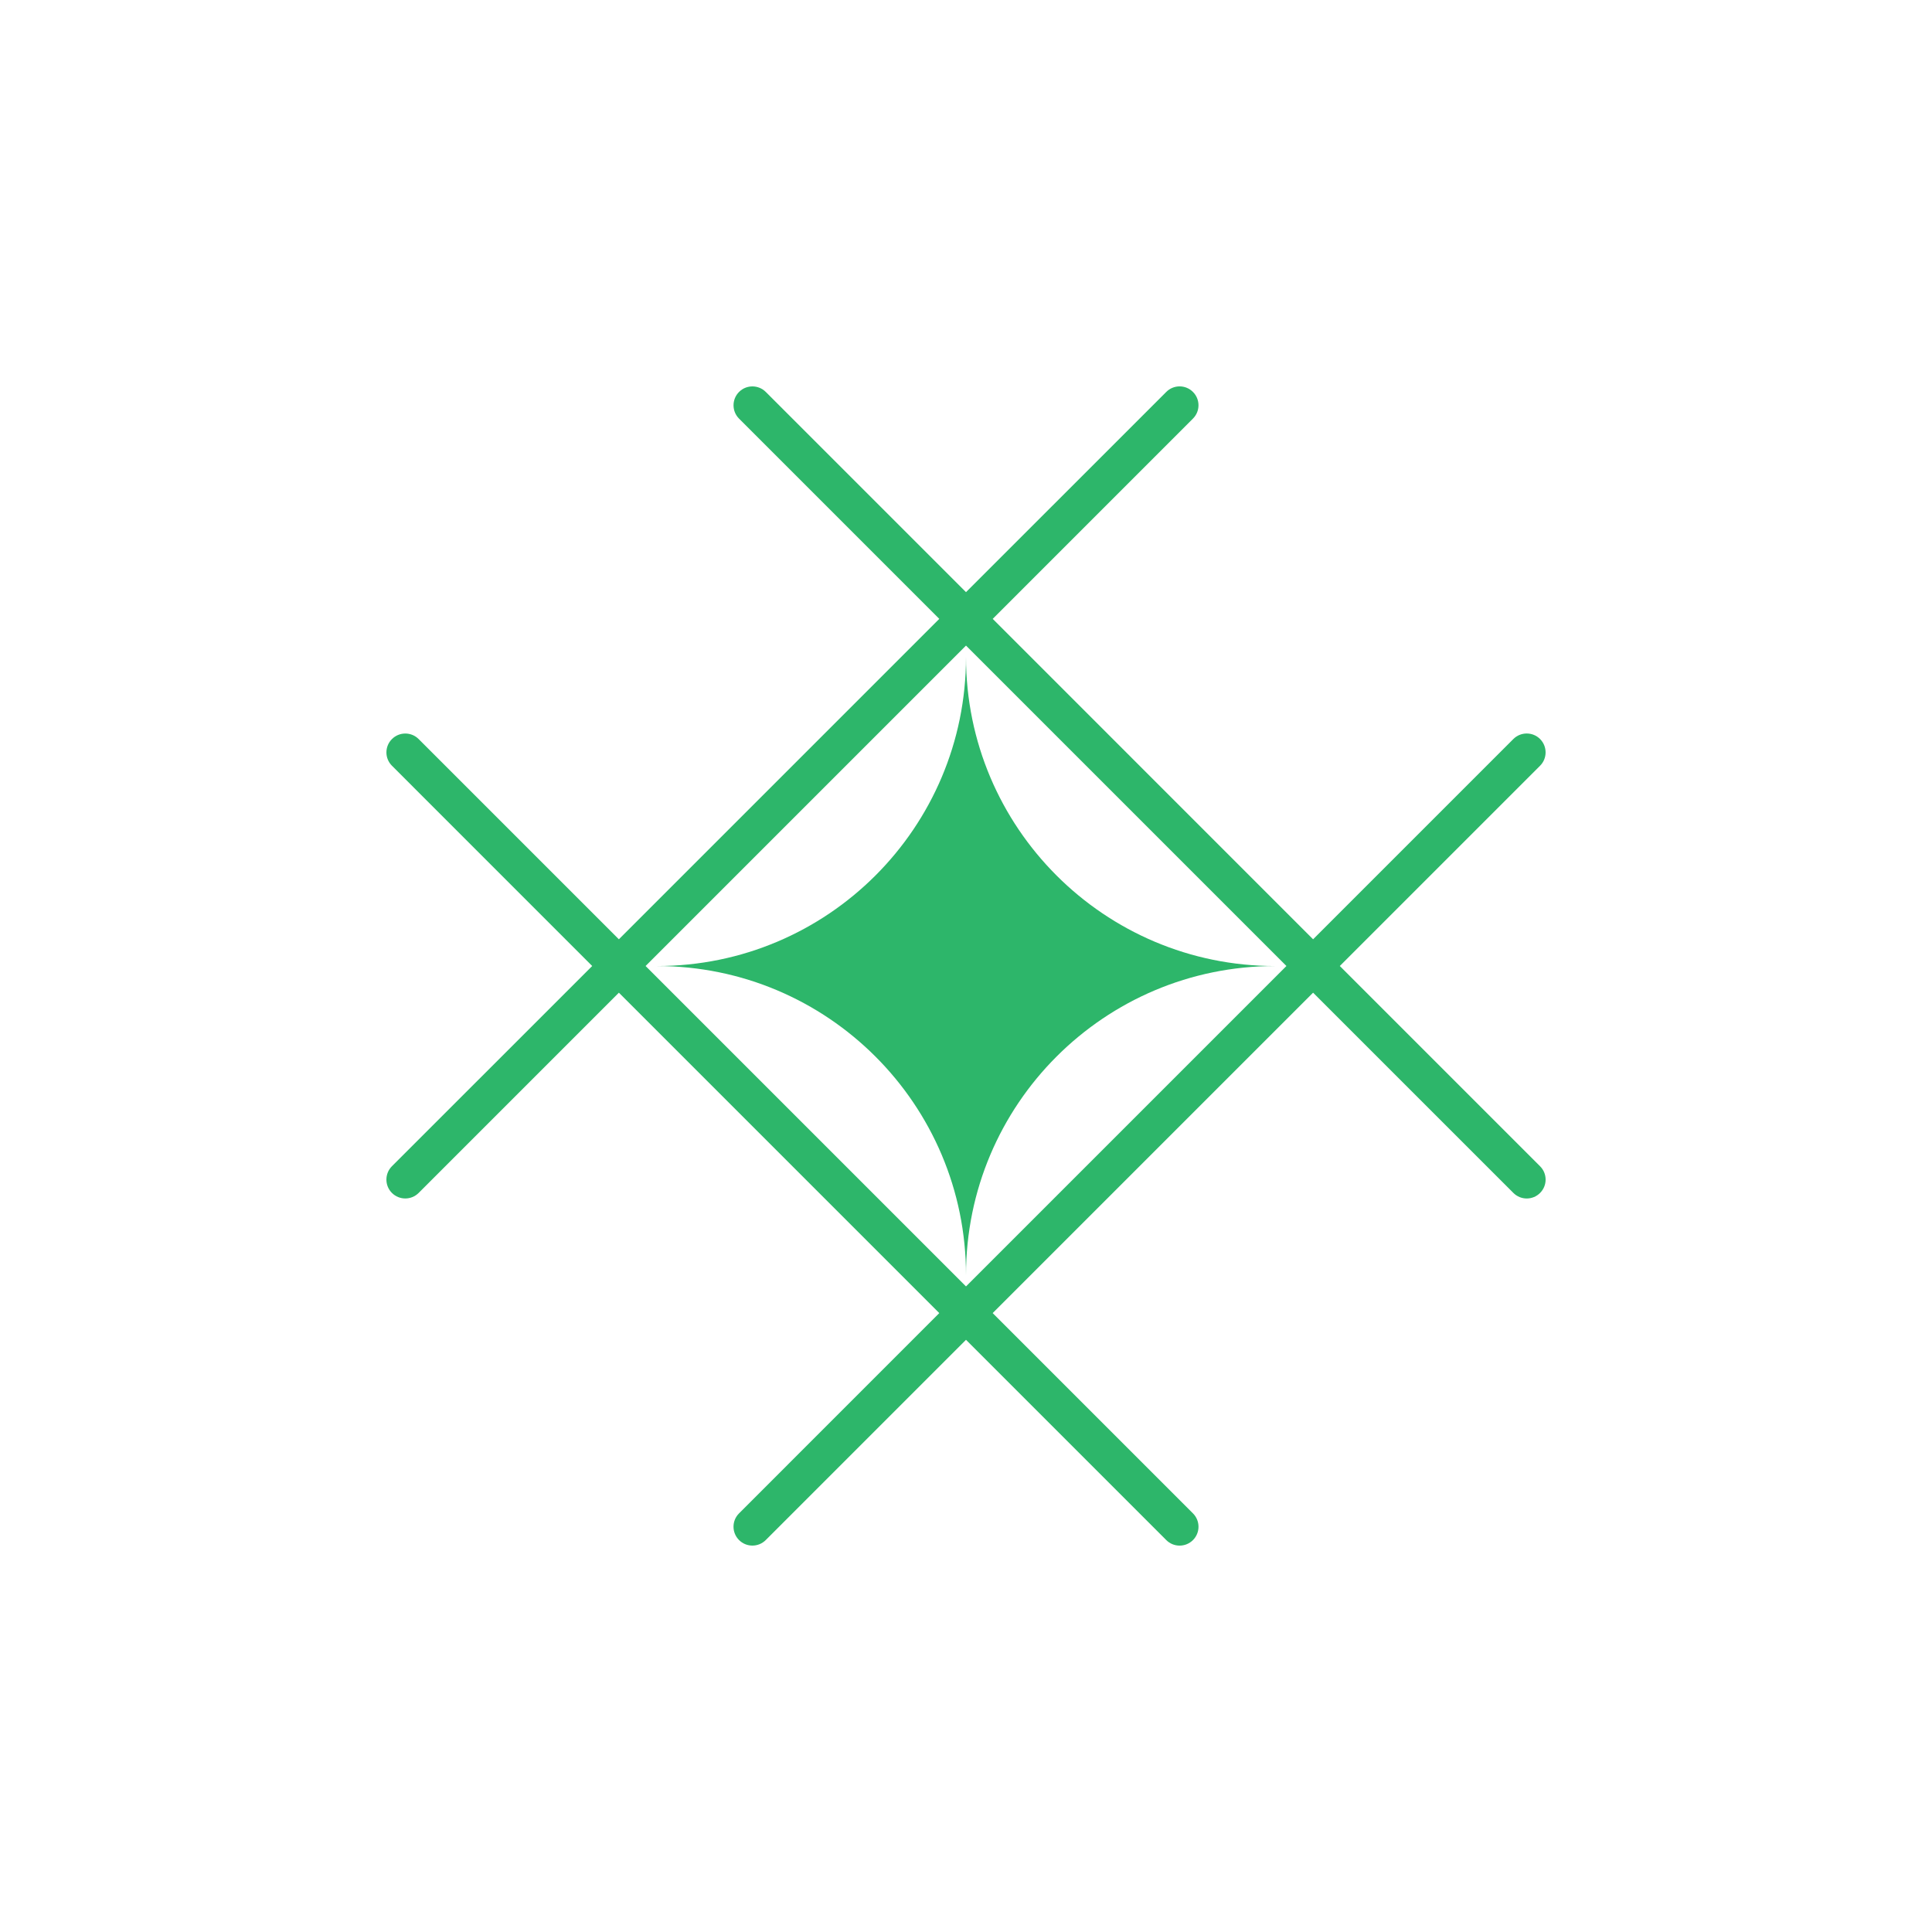
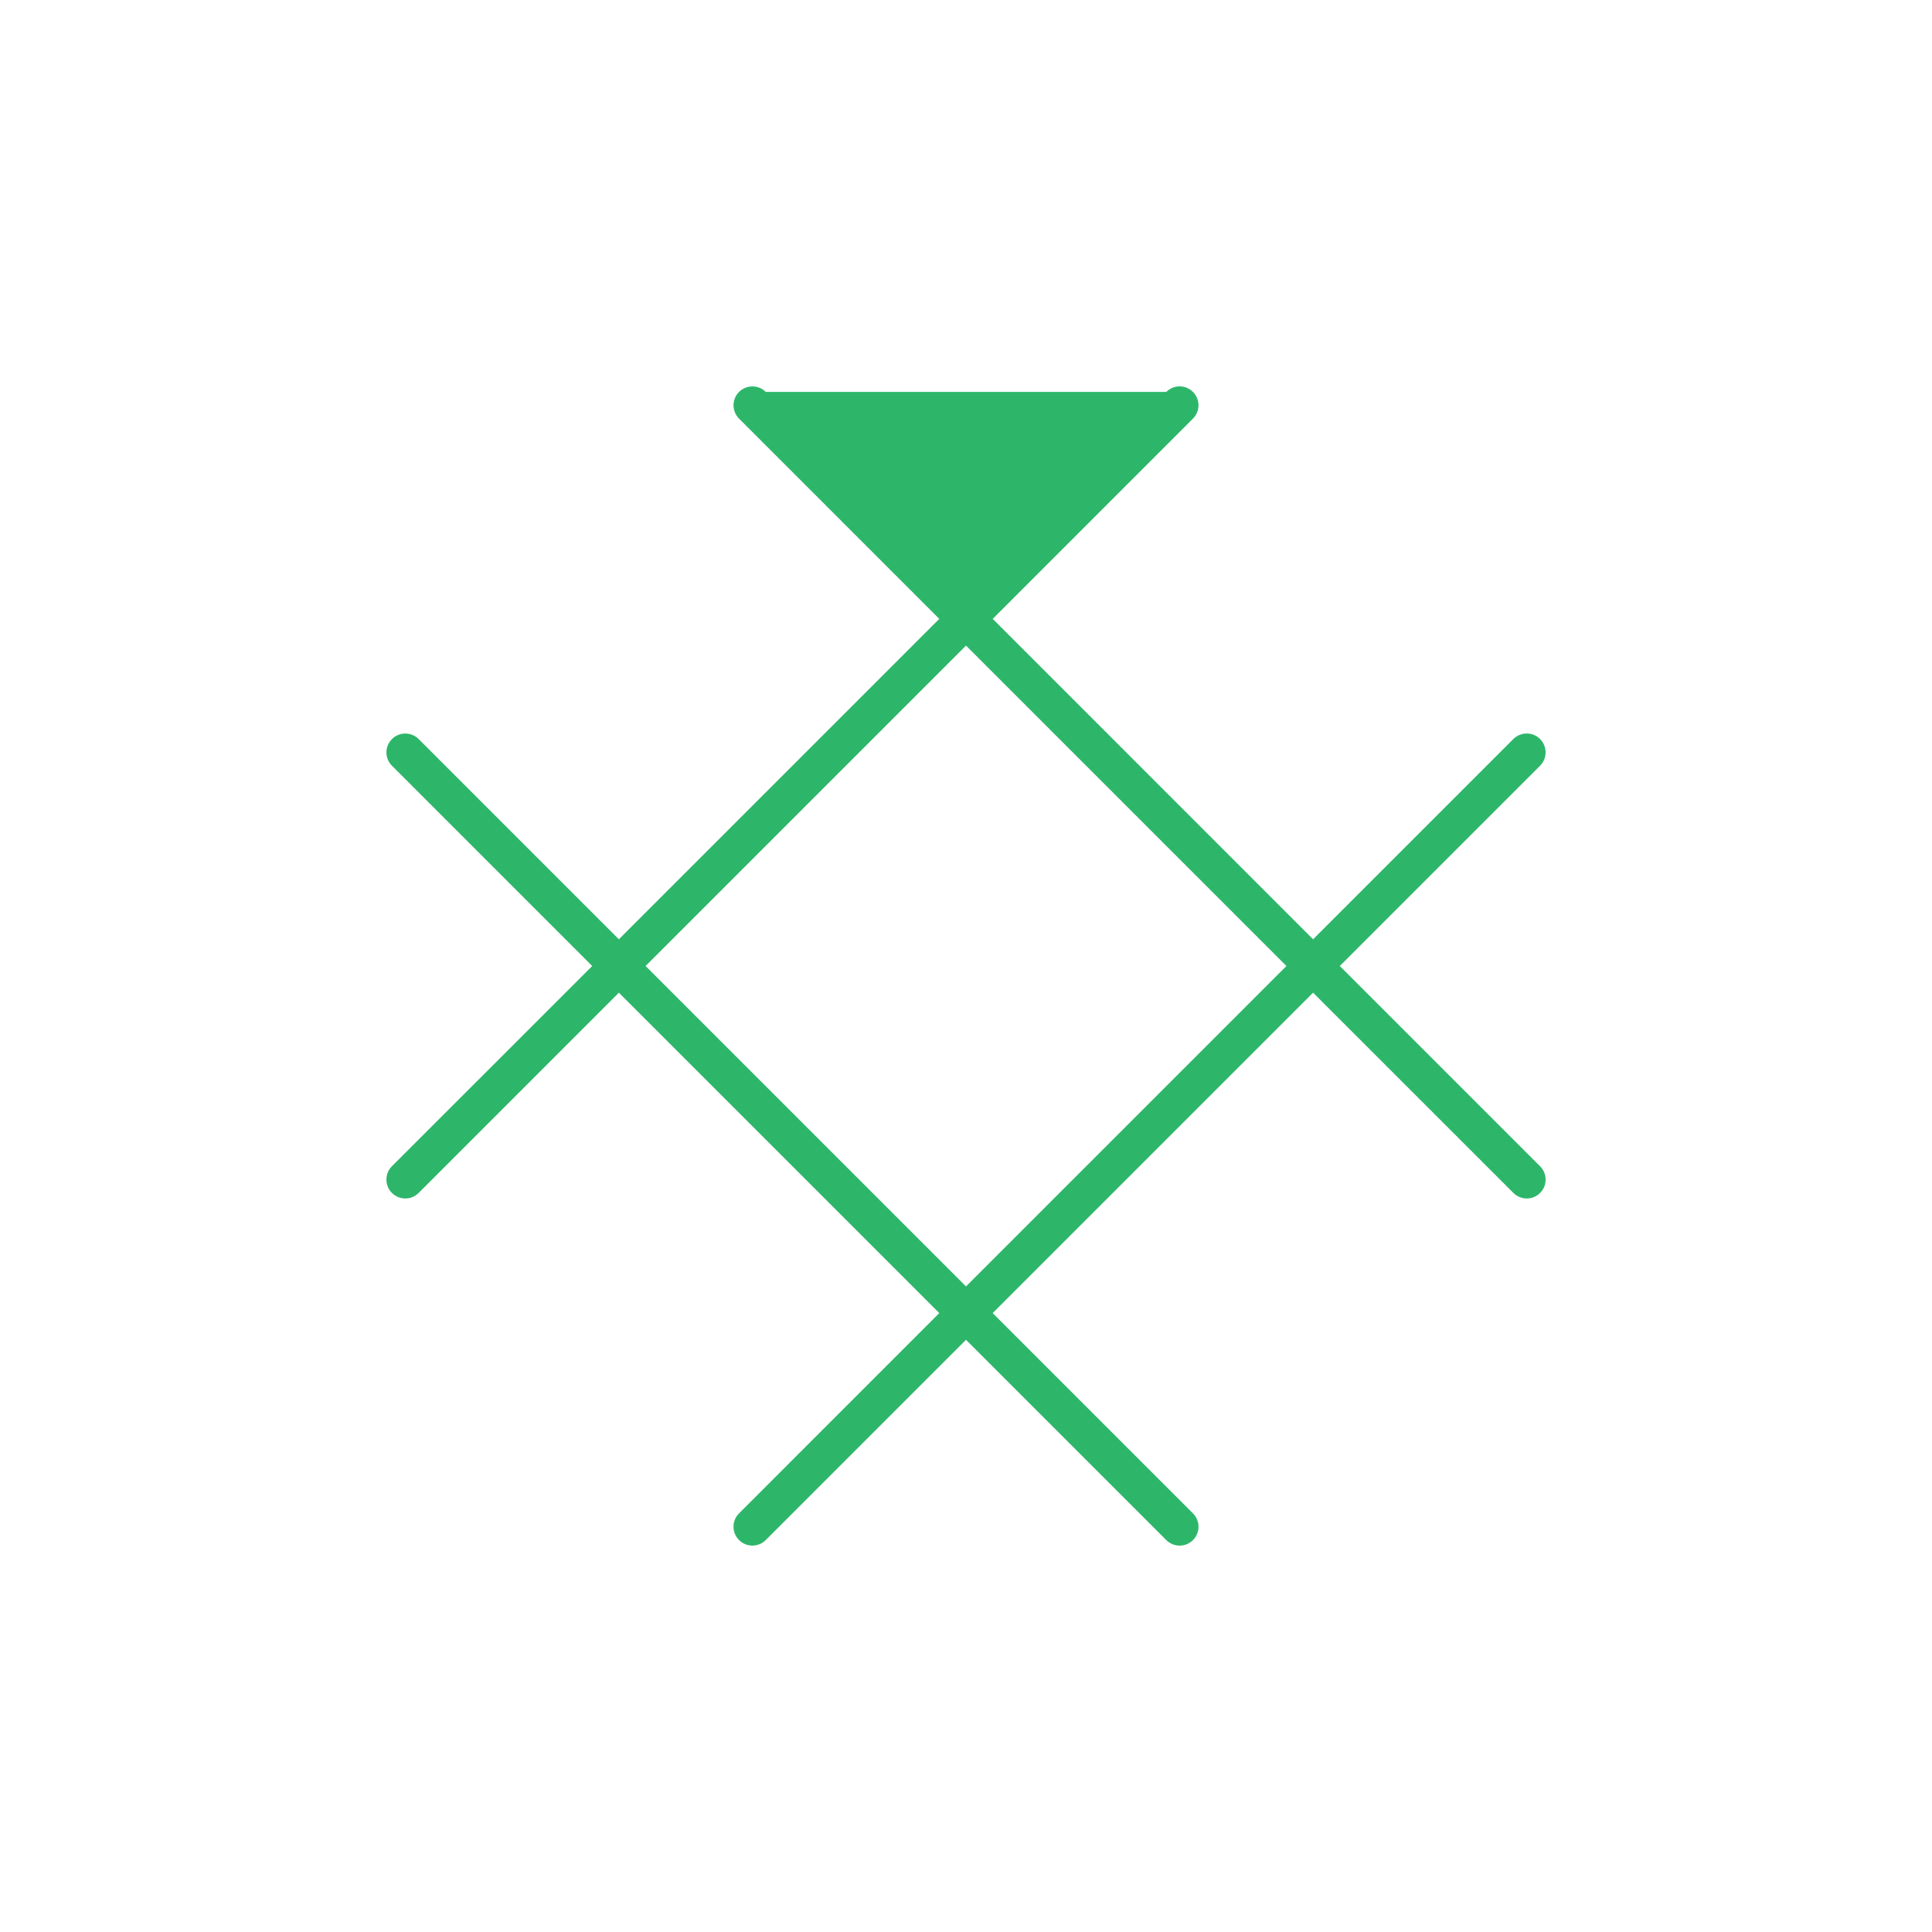
<svg xmlns="http://www.w3.org/2000/svg" width="58" height="58" viewBox="0 0 58 58" fill="none">
-   <path fill-rule="evenodd" clip-rule="evenodd" d="M35.813 11.766C36.035 11.987 36.035 12.346 35.813 12.567L29.802 18.579L39.42 28.198L45.432 22.186C45.654 21.965 46.013 21.965 46.234 22.186C46.455 22.408 46.455 22.767 46.234 22.988L40.222 29L46.234 35.012C46.456 35.233 46.456 35.592 46.234 35.813C46.013 36.035 45.654 36.035 45.433 35.813L39.42 29.801L29.801 39.42L35.814 45.433C36.035 45.654 36.035 46.013 35.814 46.234C35.592 46.456 35.233 46.456 35.012 46.234L29 40.222L22.988 46.234C22.767 46.455 22.408 46.455 22.187 46.234C21.965 46.012 21.965 45.653 22.187 45.432L28.198 39.42L18.579 29.801L12.568 35.813C12.346 36.034 11.988 36.034 11.766 35.813C11.545 35.592 11.545 35.233 11.766 35.011L17.778 29L11.767 22.988C11.545 22.767 11.545 22.408 11.767 22.187C11.988 21.966 12.347 21.966 12.568 22.187L18.579 28.198L28.198 18.579L22.187 12.568C21.966 12.346 21.966 11.988 22.187 11.766C22.408 11.545 22.767 11.545 22.989 11.766L29 17.777L35.012 11.766C35.233 11.544 35.592 11.544 35.813 11.766ZM29 19.381L19.381 29L29 38.619L38.619 29L29 19.381Z" fill="#2DB66A" />
-   <path d="M29 19.721C29 24.846 24.845 29.001 19.72 29.001C24.845 29.001 29 33.156 29 38.281C29 33.156 33.155 29.001 38.28 29.001C33.155 29.001 29 24.846 29 19.721Z" fill="#2DB66A" />
+   <path fill-rule="evenodd" clip-rule="evenodd" d="M35.813 11.766C36.035 11.987 36.035 12.346 35.813 12.567L29.802 18.579L39.42 28.198L45.432 22.186C45.654 21.965 46.013 21.965 46.234 22.186C46.455 22.408 46.455 22.767 46.234 22.988L40.222 29L46.234 35.012C46.456 35.233 46.456 35.592 46.234 35.813C46.013 36.035 45.654 36.035 45.433 35.813L39.42 29.801L29.801 39.42L35.814 45.433C36.035 45.654 36.035 46.013 35.814 46.234C35.592 46.456 35.233 46.456 35.012 46.234L29 40.222L22.988 46.234C22.767 46.455 22.408 46.455 22.187 46.234C21.965 46.012 21.965 45.653 22.187 45.432L28.198 39.42L18.579 29.801L12.568 35.813C12.346 36.034 11.988 36.034 11.766 35.813C11.545 35.592 11.545 35.233 11.766 35.011L17.778 29L11.767 22.988C11.545 22.767 11.545 22.408 11.767 22.187C11.988 21.966 12.347 21.966 12.568 22.187L18.579 28.198L28.198 18.579L22.187 12.568C21.966 12.346 21.966 11.988 22.187 11.766C22.408 11.545 22.767 11.545 22.989 11.766L35.012 11.766C35.233 11.544 35.592 11.544 35.813 11.766ZM29 19.381L19.381 29L29 38.619L38.619 29L29 19.381Z" fill="#2DB66A" />
</svg>